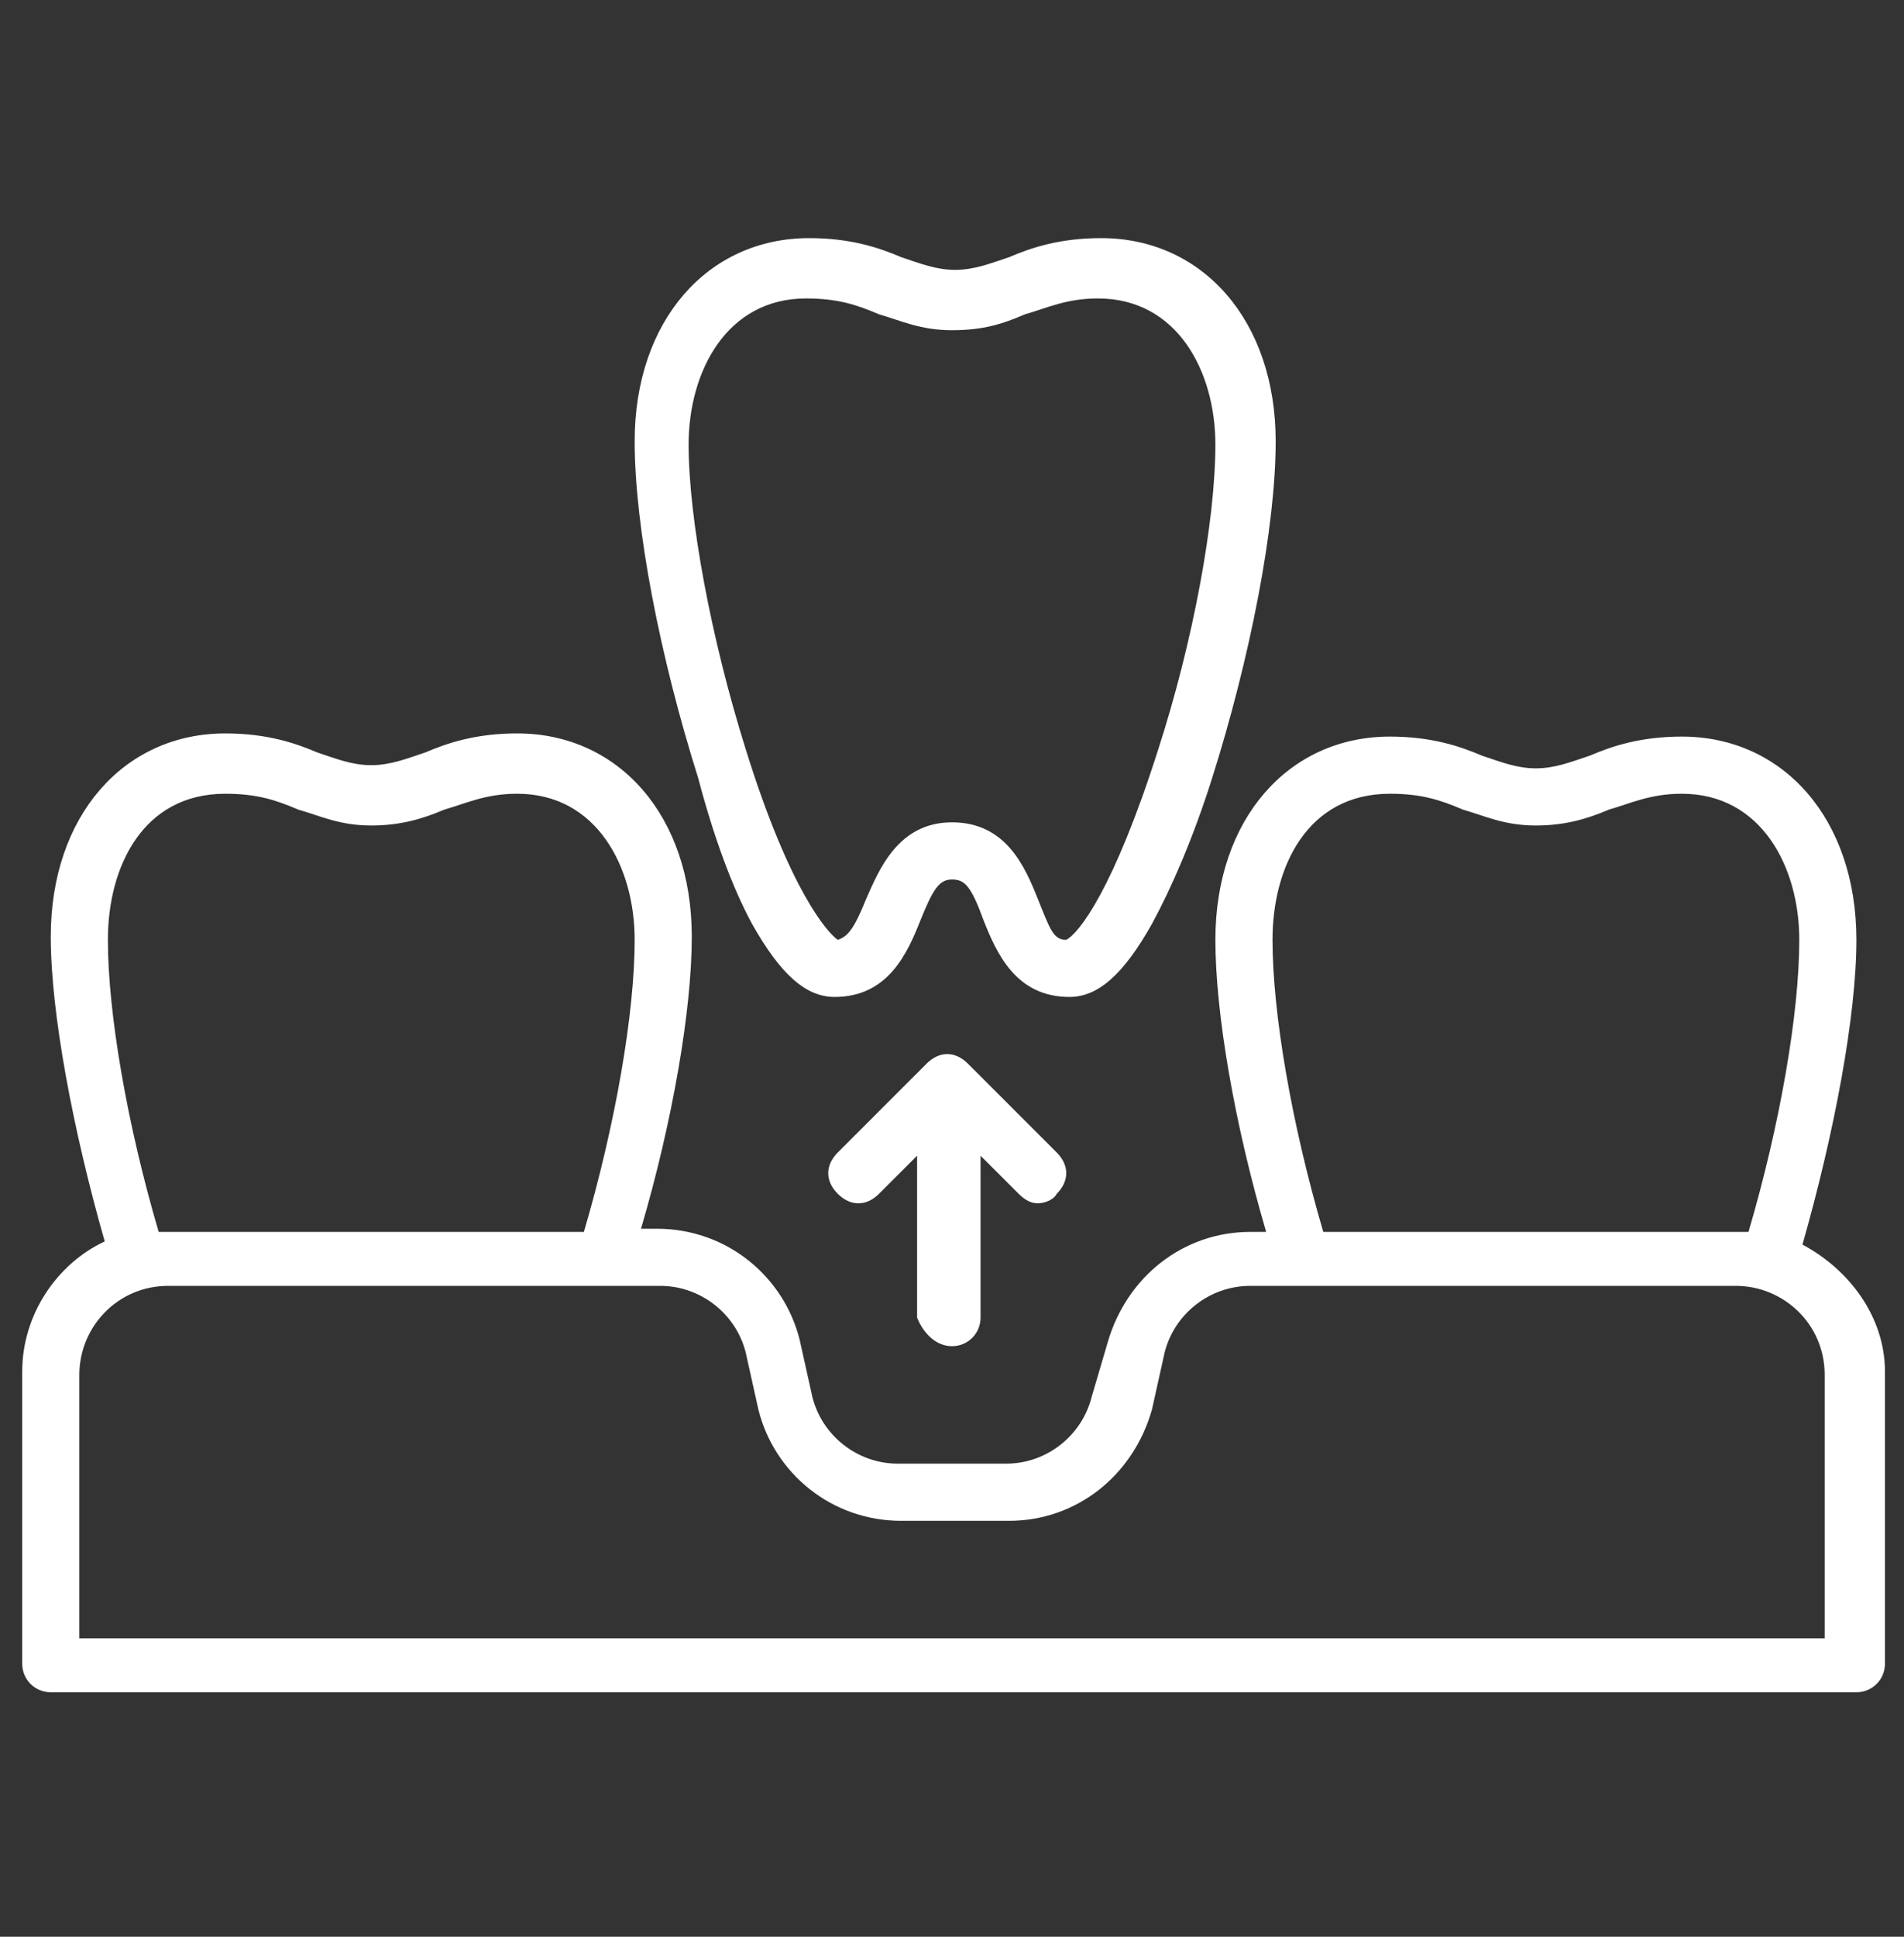
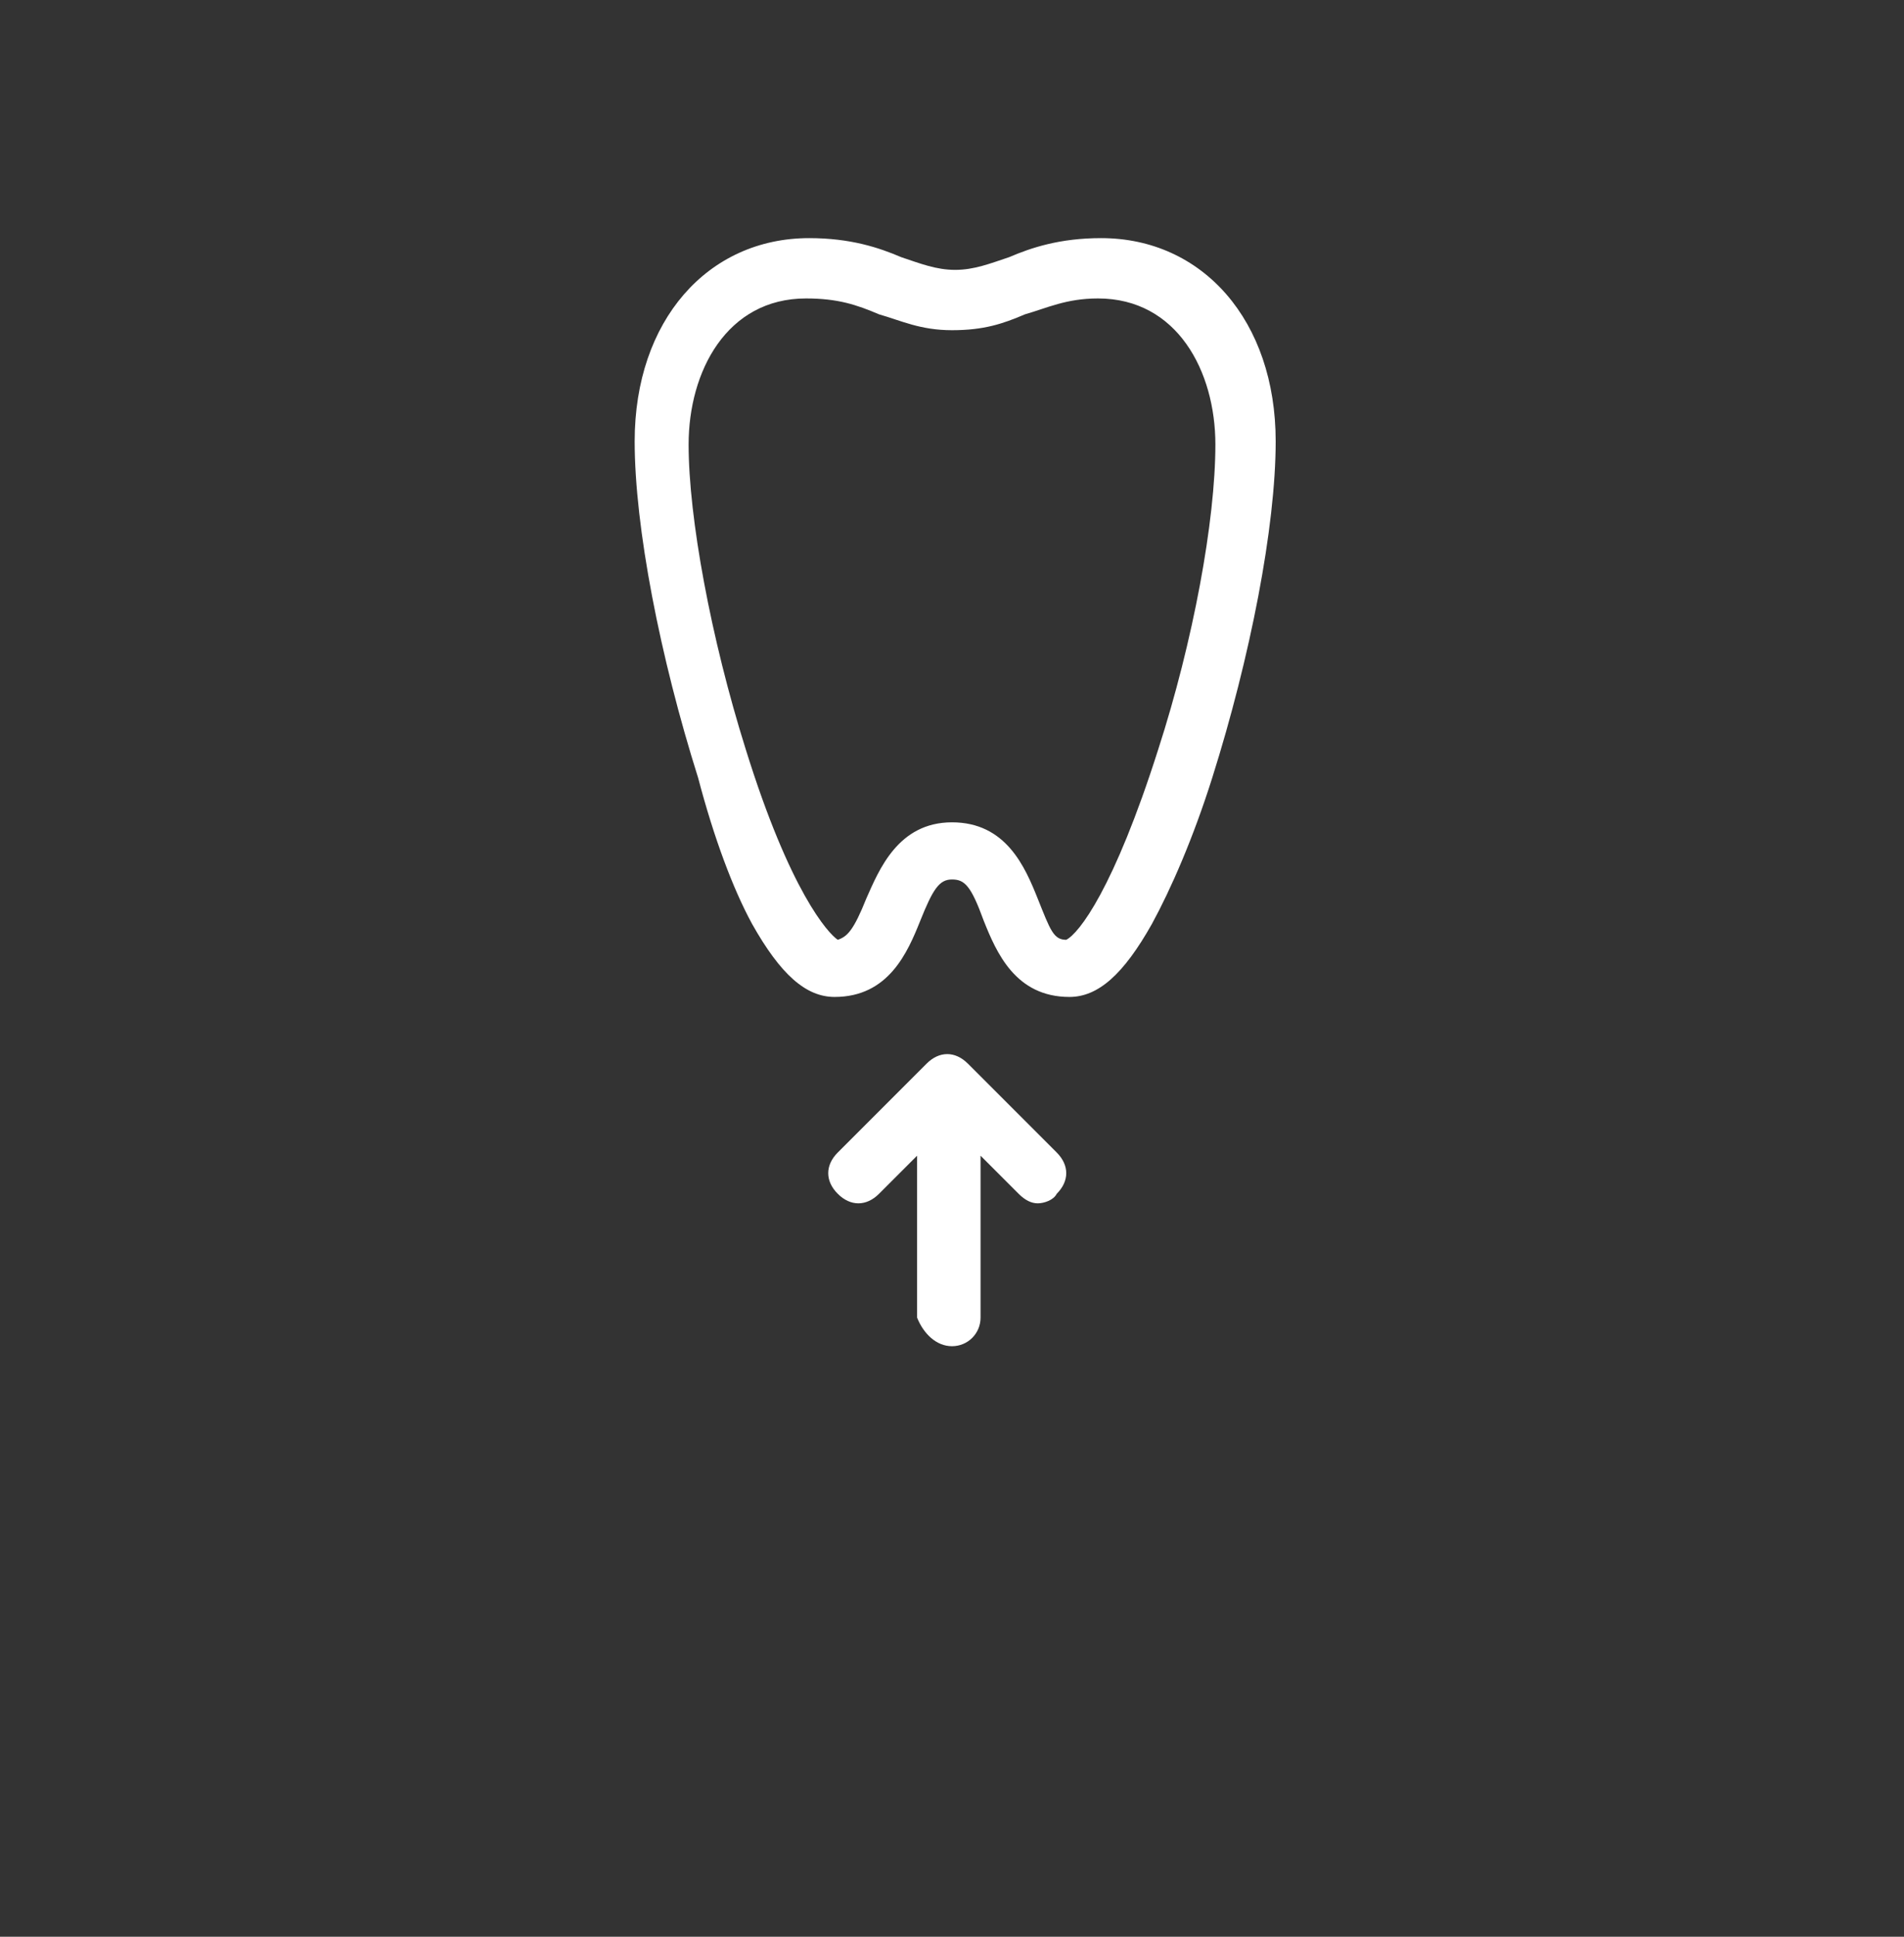
<svg xmlns="http://www.w3.org/2000/svg" version="1.1" id="Layer_1" x="0px" y="0px" viewBox="0 0 60 61" style="enable-background:new 0 0 60 61;" xml:space="preserve">
  <rect x="0" y="0" width="60" height="61" fill="#333333" stroke="none" />
  <style type="text/css">
	.st0{fill:#FFFFFF;}
</style>
  <g>
-     <path class="st0" d="M56.8,39.2c1-3.5,1.7-7.2,1.7-9.6c0-3.8-2.3-6.4-5.5-6.4c0,0,0,0,0,0c-1.3,0-2.2,0.3-2.9,0.6   c-0.6,0.2-1.1,0.4-1.7,0.4c-0.6,0-1.1-0.2-1.7-0.4c-0.7-0.3-1.6-0.6-2.9-0.6c0,0,0,0,0,0c-3.2,0-5.5,2.6-5.5,6.4   c0,2.3,0.6,5.8,1.6,9.2h-0.5c-2.1,0-3.9,1.4-4.5,3.5L34.4,44c-0.3,1.2-1.4,2.1-2.7,2.1h-3.4c-1.3,0-2.4-0.9-2.7-2.1l-0.4-1.8   c-0.5-2-2.3-3.5-4.5-3.5h-0.5c1-3.4,1.6-6.9,1.6-9.2c0-3.8-2.3-6.4-5.5-6.4c0,0,0,0,0,0c-1.3,0-2.2,0.3-2.9,0.6   c-0.6,0.2-1.1,0.4-1.7,0.4s-1.1-0.2-1.7-0.4c-0.7-0.3-1.6-0.6-2.9-0.6c0,0,0,0,0,0c-3.2,0-5.5,2.6-5.5,6.4c0,2.4,0.7,6.1,1.7,9.6   c-1.5,0.7-2.6,2.3-2.6,4.1v9.2c0,0.5,0.4,0.9,0.9,0.9h56.9c0.5,0,0.9-0.4,0.9-0.9v-9.2C59.4,41.5,58.3,40,56.8,39.2z M40.1,29.6   c0-2.3,1.1-4.6,3.7-4.6c0,0,0,0,0,0c1,0,1.6,0.2,2.3,0.5c0.7,0.2,1.3,0.5,2.3,0.5c0.9,0,1.6-0.2,2.3-0.5c0.7-0.2,1.3-0.5,2.3-0.5   c0,0,0,0,0,0c2.5,0,3.7,2.3,3.7,4.6c0,2.3-0.6,5.8-1.6,9.2c-0.1,0-0.1,0-0.2,0H41.7C40.7,35.4,40.1,31.9,40.1,29.6z M3.4,29.6   c0-2.3,1.1-4.6,3.7-4.6c0,0,0,0,0,0c1,0,1.6,0.2,2.3,0.5c0.7,0.2,1.3,0.5,2.3,0.5c0.9,0,1.6-0.2,2.3-0.5c0.7-0.2,1.3-0.5,2.3-0.5   c0,0,0,0,0,0c2.5,0,3.7,2.3,3.7,4.6c0,2.3-0.6,5.8-1.6,9.2H5.2c-0.1,0-0.1,0-0.2,0C4,35.4,3.4,31.9,3.4,29.6z M57.5,51.6H2.5v-8.3   c0-1.5,1.2-2.8,2.8-2.8h13.7c0,0,0,0,0,0h1.8c1.3,0,2.4,0.9,2.7,2.1l0.4,1.8c0.5,2,2.3,3.5,4.5,3.5h3.4c2.1,0,3.9-1.4,4.5-3.5   l0.4-1.8c0.3-1.2,1.4-2.1,2.7-2.1H41c0,0,0,0,0,0h13.7c1.5,0,2.8,1.2,2.8,2.8V51.6z" />
    <path class="st0" d="M23.7,29.1c0.9,1.6,1.7,2.3,2.6,2.3c1.7,0,2.3-1.4,2.7-2.4c0.4-1,0.6-1.3,1-1.3s0.6,0.2,1,1.3   c0.4,1,1,2.4,2.7,2.4c0.9,0,1.7-0.7,2.6-2.3c0.6-1.1,1.3-2.7,1.9-4.6c1.2-3.8,2-7.9,2-10.6c0-3.8-2.3-6.4-5.5-6.4c0,0,0,0,0,0   c-1.3,0-2.2,0.3-2.9,0.6c-0.6,0.2-1.1,0.4-1.7,0.4s-1.1-0.2-1.7-0.4c-0.7-0.3-1.6-0.6-2.9-0.6c0,0,0,0,0,0c-3.2,0-5.5,2.6-5.5,6.4   c0,2.7,0.8,6.8,2,10.6C22.5,26.4,23.1,28,23.7,29.1z M25.4,9.4C25.4,9.4,25.4,9.4,25.4,9.4c1,0,1.6,0.2,2.3,0.5   c0.7,0.2,1.3,0.5,2.3,0.5s1.6-0.2,2.3-0.5c0.7-0.2,1.3-0.5,2.3-0.5c0,0,0,0,0,0c2.5,0,3.7,2.3,3.7,4.6c0,2.4-0.7,6.2-1.8,9.6   c-1.4,4.4-2.5,5.8-2.9,6c-0.4,0-0.5-0.3-0.9-1.3c-0.4-1-1-2.4-2.7-2.4s-2.3,1.5-2.7,2.4c-0.4,1-0.6,1.2-0.9,1.3   c-0.3-0.2-1.5-1.5-2.9-6c-1.1-3.5-1.8-7.3-1.8-9.6C21.7,11.7,22.9,9.4,25.4,9.4z" />
    <path class="st0" d="M30,42.4c0.5,0,0.9-0.4,0.9-0.9v-5.1l1.2,1.2c0.2,0.2,0.4,0.3,0.6,0.3s0.5-0.1,0.6-0.3c0.4-0.4,0.4-0.9,0-1.3   l-2.8-2.8c-0.4-0.4-0.9-0.4-1.3,0l-2.8,2.8c-0.4,0.4-0.4,0.9,0,1.3c0.4,0.4,0.9,0.4,1.3,0l1.2-1.2v5.1C29.1,42,29.5,42.4,30,42.4z" />
  </g>
</svg>